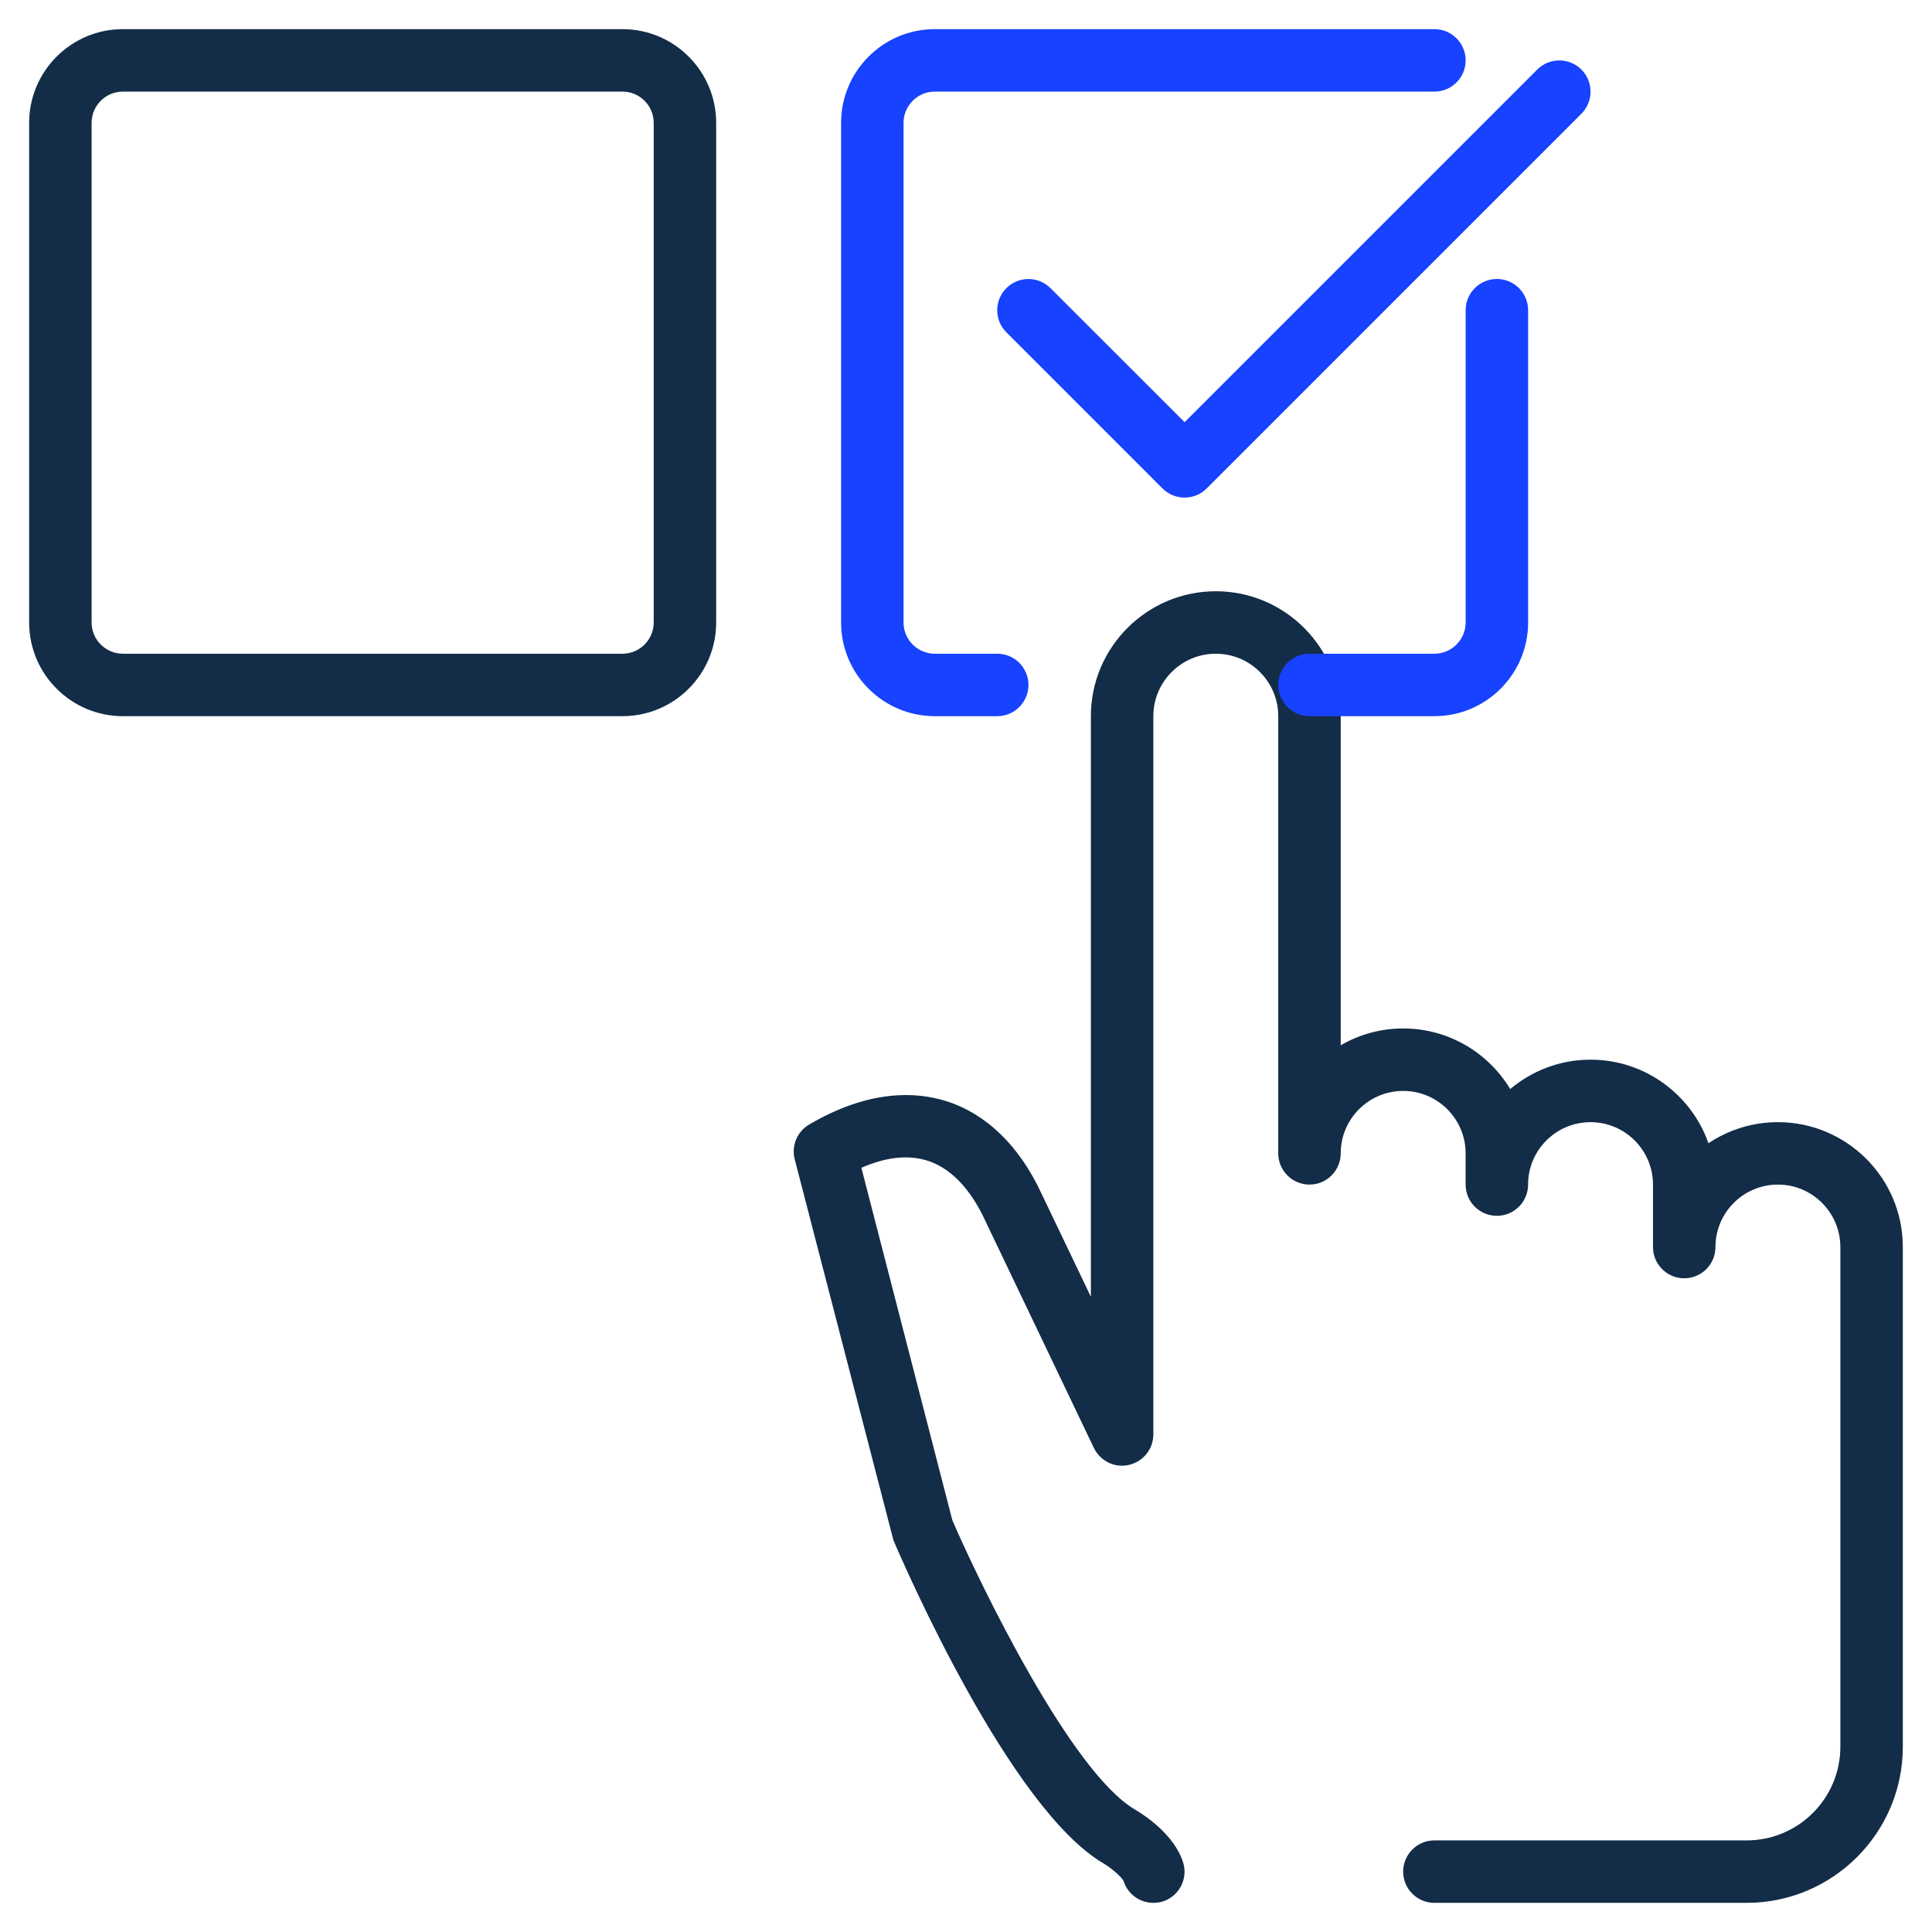
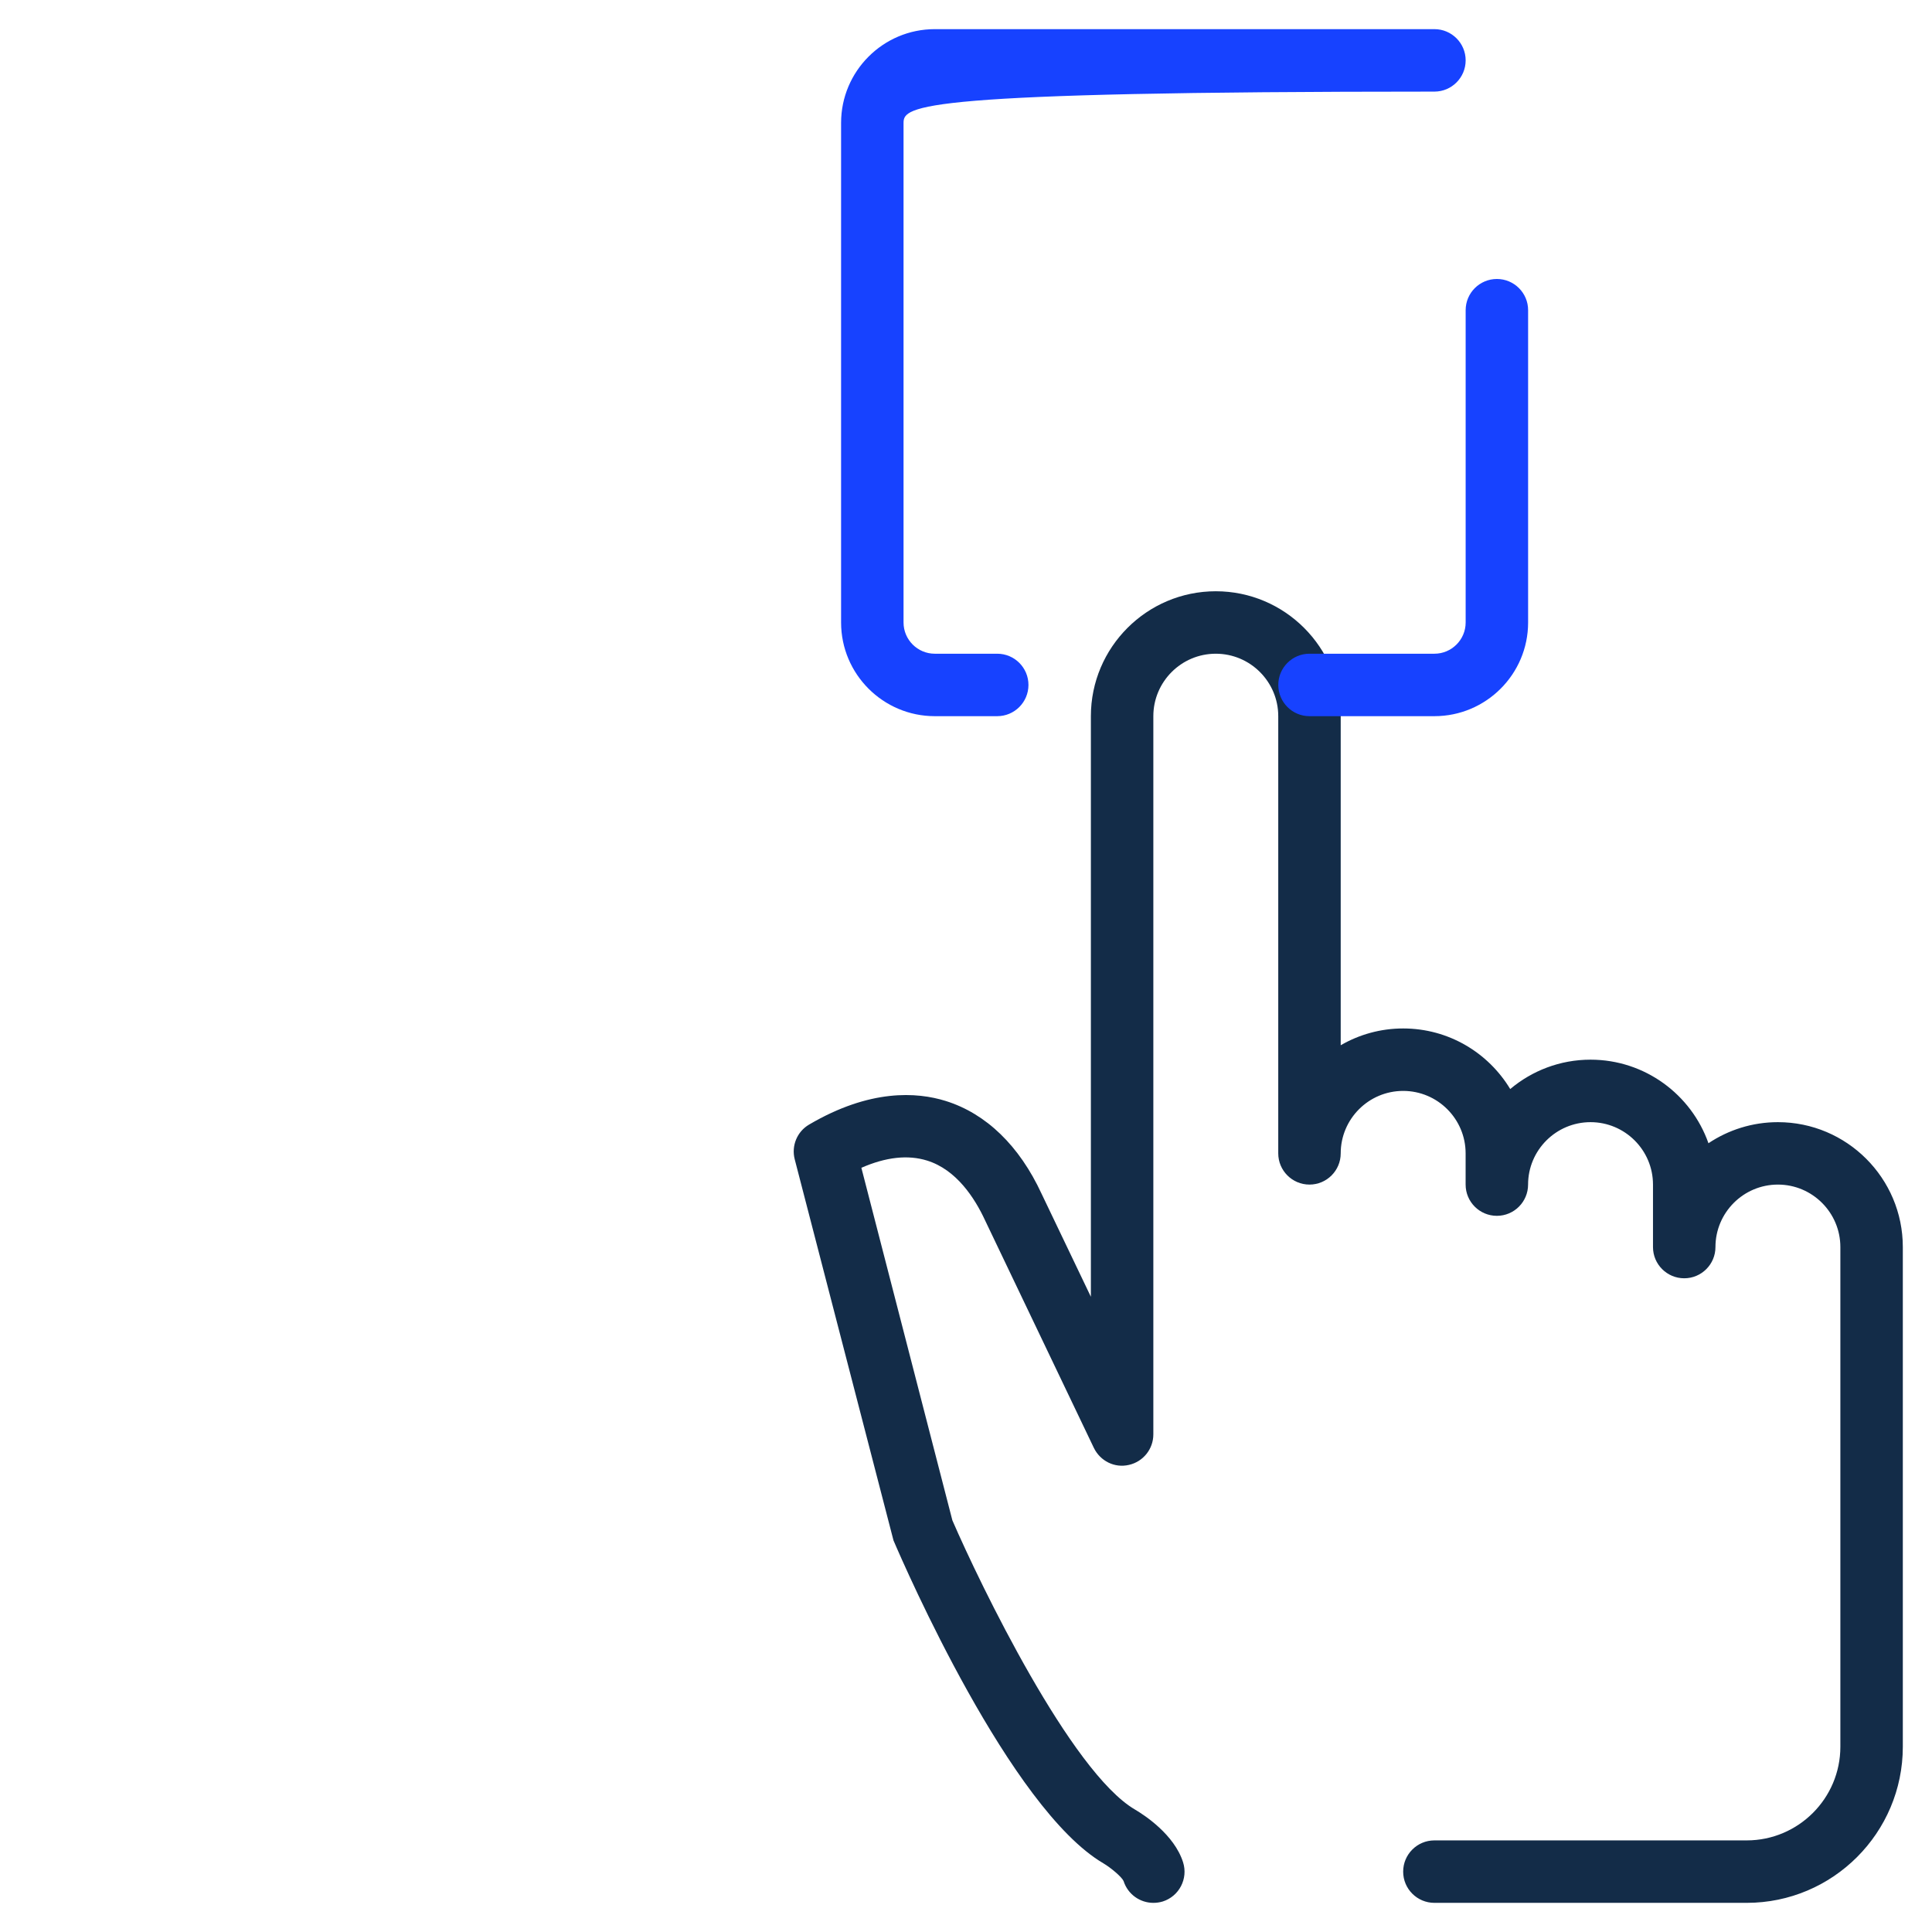
<svg xmlns="http://www.w3.org/2000/svg" width="58" height="58" viewBox="0 0 58 58" fill="none">
  <path d="M34.624 57.125C34.225 57.125 33.858 56.87 33.73 56.469C33.676 56.347 33.349 56.071 33.124 55.938C30.331 54.301 27.173 47.064 26.823 46.244L23.858 34.803C23.753 34.398 23.929 33.972 24.289 33.761C26.118 32.686 27.526 32.782 28.392 33.052C29.605 33.432 30.603 34.396 31.27 35.84L32.749 38.93V21.5C32.749 19.432 34.431 17.75 36.499 17.75C38.568 17.75 40.249 19.432 40.249 21.5V31.379C40.801 31.059 41.442 30.875 42.124 30.875C43.488 30.875 44.68 31.604 45.338 32.694C45.991 32.144 46.833 31.812 47.749 31.812C49.383 31.812 50.776 32.862 51.289 34.321C51.886 33.922 52.604 33.688 53.374 33.688C55.443 33.688 57.124 35.369 57.124 37.438V52.438C57.124 55.021 55.023 57.125 52.437 57.125H43.062C42.544 57.125 42.124 56.705 42.124 56.188C42.124 55.67 42.544 55.25 43.062 55.25H52.437C53.988 55.25 55.249 53.988 55.249 52.438V37.438C55.249 36.404 54.409 35.562 53.374 35.562C52.339 35.562 51.499 36.404 51.499 37.438C51.499 37.955 51.079 38.375 50.562 38.375C50.044 38.375 49.624 37.955 49.624 37.438V35.562C49.624 34.529 48.784 33.688 47.749 33.688C46.714 33.688 45.874 34.529 45.874 35.562C45.874 36.08 45.454 36.5 44.937 36.5C44.419 36.5 43.999 36.08 43.999 35.562V34.625C43.999 33.592 43.159 32.75 42.124 32.75C41.089 32.75 40.249 33.592 40.249 34.625C40.249 35.142 39.829 35.562 39.312 35.562C38.794 35.562 38.374 35.142 38.374 34.625V21.5C38.374 20.467 37.534 19.625 36.499 19.625C35.464 19.625 34.624 20.467 34.624 21.5V43.062C34.624 43.499 34.321 43.88 33.893 43.977C33.462 44.079 33.031 43.861 32.839 43.468L29.573 36.637C29.262 35.964 28.711 35.114 27.831 34.841C27.258 34.663 26.598 34.734 25.859 35.058L28.591 45.642C29.431 47.579 32.151 53.199 34.073 54.324C34.347 54.485 35.253 55.072 35.517 55.908C35.673 56.401 35.399 56.928 34.906 57.084C34.814 57.112 34.718 57.125 34.624 57.125Z" fill="#132C48" />
-   <path d="M35.563 14.938C35.323 14.938 35.083 14.846 34.899 14.664L30.212 9.976C29.846 9.611 29.846 9.016 30.212 8.651C30.577 8.285 31.172 8.285 31.537 8.651L35.563 12.674L46.149 2.088C46.515 1.723 47.109 1.723 47.475 2.088C47.84 2.454 47.84 3.048 47.475 3.414L36.225 14.664C36.043 14.846 35.803 14.938 35.563 14.938Z" fill="#1742FF" />
-   <path d="M18.688 21.5H3.688C2.137 21.5 0.875 20.238 0.875 18.688V3.688C0.875 2.137 2.137 0.875 3.688 0.875H18.688C20.238 0.875 21.5 2.137 21.5 3.688V18.688C21.5 20.238 20.238 21.5 18.688 21.5ZM3.688 2.75C3.172 2.75 2.75 3.17 2.75 3.688V18.688C2.75 19.205 3.172 19.625 3.688 19.625H18.688C19.203 19.625 19.625 19.205 19.625 18.688V3.688C19.625 3.17 19.203 2.75 18.688 2.75H3.688Z" fill="#132C48" />
-   <path d="M29.938 21.5H28.062C26.512 21.5 25.25 20.238 25.25 18.688V3.688C25.25 2.137 26.512 0.875 28.062 0.875H43.062C43.58 0.875 44 1.295 44 1.812C44 2.33 43.58 2.75 43.062 2.75H28.062C27.547 2.75 27.125 3.17 27.125 3.688V18.688C27.125 19.205 27.547 19.625 28.062 19.625H29.938C30.455 19.625 30.875 20.045 30.875 20.562C30.875 21.08 30.455 21.5 29.938 21.5Z" fill="#1742FF" />
+   <path d="M29.938 21.5H28.062C26.512 21.5 25.25 20.238 25.25 18.688V3.688C25.25 2.137 26.512 0.875 28.062 0.875H43.062C43.58 0.875 44 1.295 44 1.812C44 2.33 43.58 2.75 43.062 2.75C27.547 2.75 27.125 3.17 27.125 3.688V18.688C27.125 19.205 27.547 19.625 28.062 19.625H29.938C30.455 19.625 30.875 20.045 30.875 20.562C30.875 21.08 30.455 21.5 29.938 21.5Z" fill="#1742FF" />
  <path d="M43.062 21.5H39.312C38.795 21.5 38.375 21.08 38.375 20.562C38.375 20.045 38.795 19.625 39.312 19.625H43.062C43.578 19.625 44 19.205 44 18.688V9.312C44 8.795 44.42 8.375 44.938 8.375C45.455 8.375 45.875 8.795 45.875 9.312V18.688C45.875 20.238 44.613 21.5 43.062 21.5Z" fill="#1742FF" />
</svg>